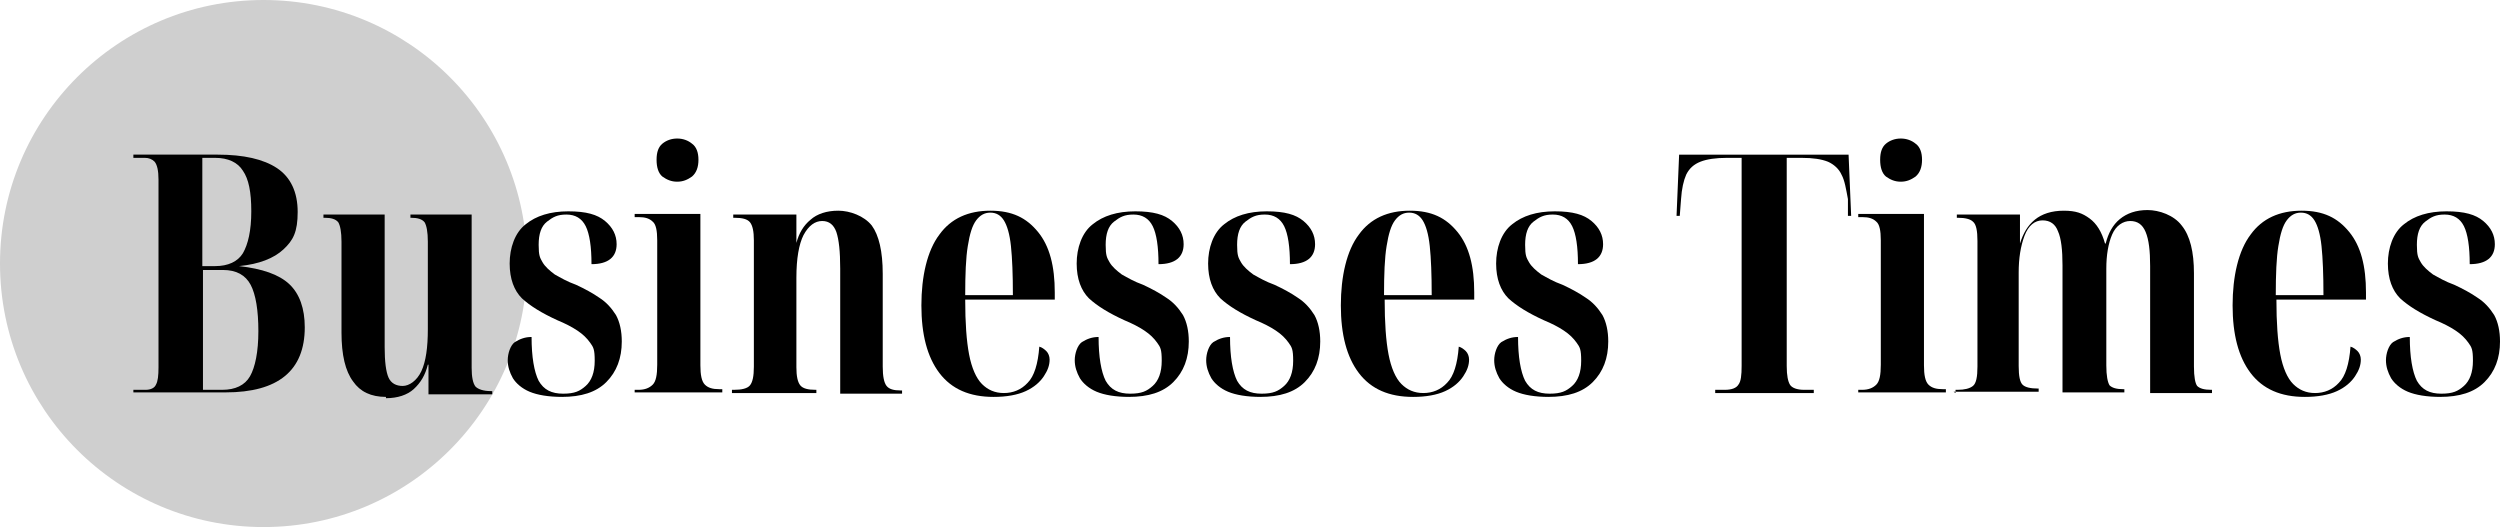
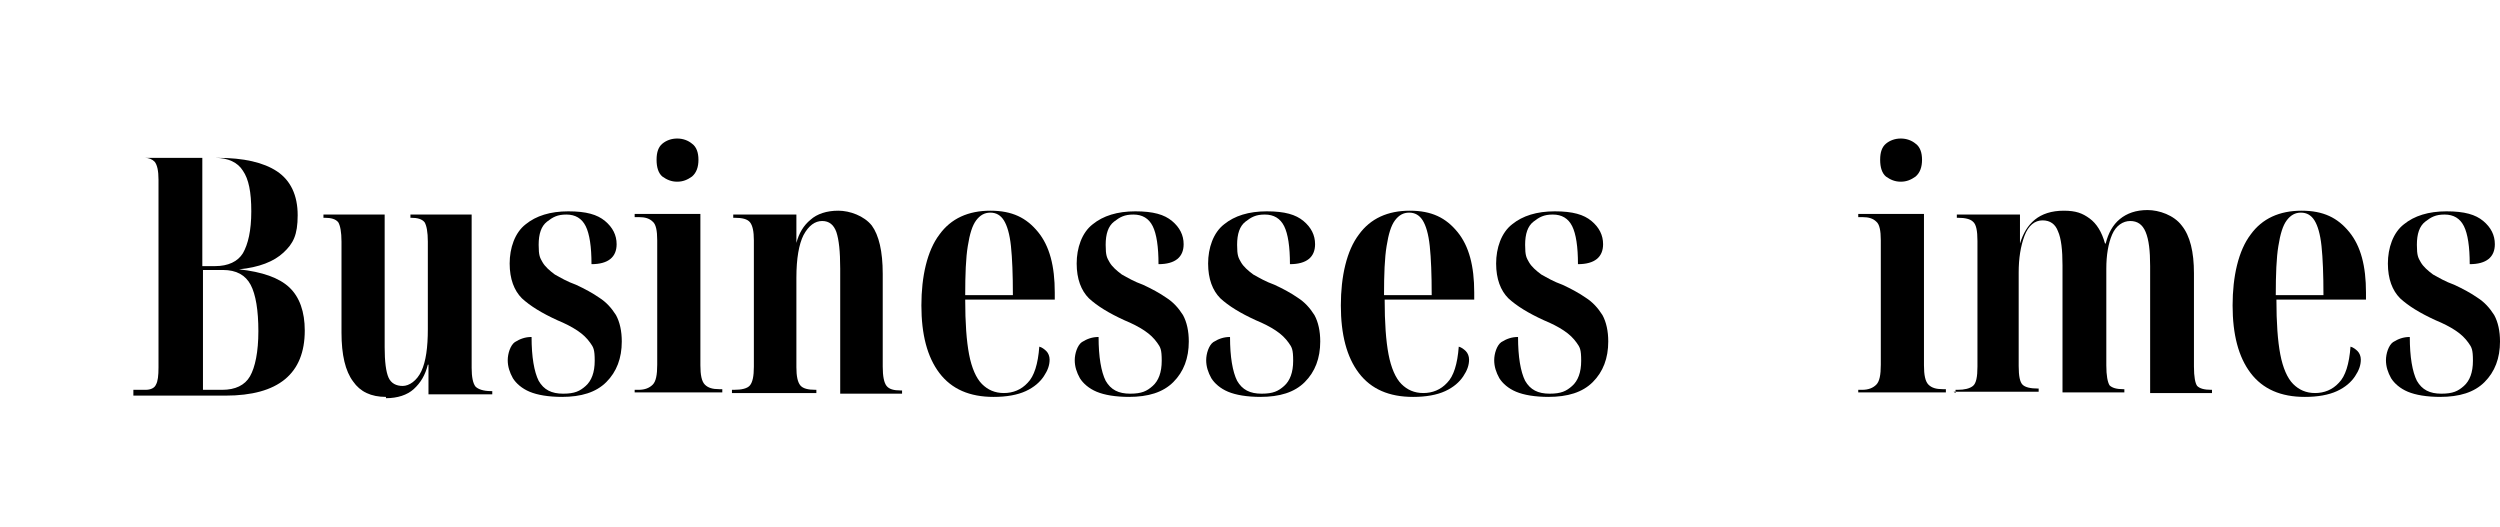
<svg xmlns="http://www.w3.org/2000/svg" id="Layer_1" viewBox="0 0 388 81.8">
  <defs>
    <style>.cls-1{fill:#cfcfcf;}.cls-1,.cls-2,.cls-3{stroke-width:0px;}.cls-4{clip-path:url(#clippath);}.cls-2{fill:none;}.cls-5{clip-path:url(#clippath-1);}.cls-3{fill:#000;}</style>
    <clipPath id="clippath">
      <rect class="cls-2" width="81.8" height="81.8" />
    </clipPath>
    <clipPath id="clippath-1">
-       <path class="cls-2" d="M40.9,0C18.3,0,0,18.3,0,40.9s18.3,40.9,40.9,40.9,40.9-18.3,40.9-40.9S63.5,0,40.9,0Z" />
-     </clipPath>
+       </clipPath>
  </defs>
  <g class="cls-4">
    <g class="cls-5">
      <path class="cls-1" d="M0,0h81.8v81.8H0V0Z" />
    </g>
  </g>
-   <path class="cls-3" d="M20.7,61v-.5h1.9c.8,0,1.4-.3,1.6-.8.3-.5.4-1.4.4-2.7v-29.1c0-1.4-.2-2.3-.6-2.8-.4-.4-.9-.6-1.5-.6h-1.8v-.5h13.1c4,0,7.1.7,9.2,2.1,2.1,1.4,3.2,3.7,3.2,6.8s-.7,4.4-2.2,5.8c-1.5,1.4-3.8,2.3-6.9,2.6h0c3.6.4,6.2,1.3,7.8,2.8s2.4,3.8,2.4,6.7c0,6.7-4.1,10.1-12.3,10.1h-14.3v.1ZM31.5,41.3h1.9c2,0,3.5-.7,4.3-2,.8-1.4,1.3-3.5,1.3-6.5s-.4-5-1.3-6.3c-.8-1.3-2.3-2-4.3-2h-2v16.8h.1ZM31.5,60.5h3c2,0,3.5-.7,4.3-2.1.8-1.4,1.3-3.8,1.3-7s-.4-5.7-1.2-7.2-2.2-2.3-4.3-2.3h-3.1v18.7-.1Z" />
+   <path class="cls-3" d="M20.7,61v-.5h1.9c.8,0,1.4-.3,1.6-.8.3-.5.4-1.4.4-2.7v-29.1c0-1.4-.2-2.3-.6-2.8-.4-.4-.9-.6-1.5-.6h-1.8h13.1c4,0,7.1.7,9.2,2.1,2.1,1.4,3.2,3.7,3.2,6.8s-.7,4.4-2.2,5.8c-1.5,1.4-3.8,2.3-6.9,2.6h0c3.6.4,6.2,1.3,7.8,2.8s2.4,3.8,2.4,6.7c0,6.7-4.1,10.1-12.3,10.1h-14.3v.1ZM31.5,41.3h1.9c2,0,3.5-.7,4.3-2,.8-1.4,1.3-3.5,1.3-6.5s-.4-5-1.3-6.3c-.8-1.3-2.3-2-4.3-2h-2v16.8h.1ZM31.5,60.5h3c2,0,3.5-.7,4.3-2.1.8-1.4,1.3-3.8,1.3-7s-.4-5.7-1.2-7.2-2.2-2.3-4.3-2.3h-3.1v18.7-.1Z" />
  <path class="cls-3" d="M59.9,61.6c-2.3,0-4-.8-5.1-2.4-1.2-1.6-1.8-4.1-1.8-7.6v-14.1c0-1.5-.2-2.5-.5-3-.4-.5-1.1-.7-2.1-.7h-.2v-.5h9.5v20.6c0,2.2.2,3.8.6,4.7.4.9,1.2,1.3,2.2,1.3s2.2-.8,2.9-2.3,1-3.7,1-6.5v-13.6c0-1.5-.2-2.5-.5-3-.4-.5-1.1-.7-2.1-.7h-.1v-.5h9.5v23.8c0,1.4.2,2.4.6,2.9.4.4,1.2.7,2.4.7h.2v.5h-9.9v-4.6h-.1c-.4,1.6-1.1,2.8-2.2,3.8-1,.9-2.5,1.4-4.3,1.4v-.2Z" />
  <path class="cls-3" d="M87.3,61.6c-2.2,0-3.9-.3-5.1-.8s-2.1-1.3-2.6-2.1c-.5-.9-.8-1.8-.8-2.8s.4-2.3,1.1-2.8c.8-.5,1.6-.8,2.6-.8,0,3.1.4,5.4,1.1,6.8.8,1.4,2,2,3.8,2s2.6-.4,3.5-1.2,1.4-2.1,1.4-3.9-.2-2.1-.7-2.8-1.1-1.3-2-1.9-1.9-1.1-3.1-1.6c-2.4-1.1-4.2-2.2-5.5-3.4-1.2-1.2-1.9-3-1.9-5.4s.8-4.8,2.5-6.1c1.6-1.3,3.8-2,6.6-2s4.5.5,5.7,1.5,1.8,2.2,1.8,3.6c0,2-1.3,3.1-3.9,3.1,0-2.7-.3-4.7-.9-5.9s-1.6-1.8-3-1.8-2.1.4-3,1.1c-.9.7-1.3,1.9-1.3,3.6s.2,2,.6,2.7,1.1,1.3,1.9,1.9c.9.5,1.9,1.1,3.3,1.6,1.3.6,2.6,1.3,3.6,2,1.1.7,1.9,1.6,2.6,2.7.6,1.1.9,2.5.9,4.1,0,2.6-.8,4.7-2.4,6.3s-3.9,2.3-6.9,2.3h.1Z" />
  <path class="cls-3" d="M105.1,28.2c-.9,0-1.6-.3-2.3-.8-.6-.5-.9-1.4-.9-2.6s.3-2,.9-2.5,1.4-.8,2.3-.8,1.7.3,2.3.8c.7.5,1,1.4,1,2.5s-.3,2-1,2.6c-.7.5-1.4.8-2.3.8ZM98.5,61v-.5h.6c1,0,1.7-.3,2.2-.8s.7-1.5.7-3.1v-19.3c0-1.5-.2-2.5-.7-2.9-.5-.5-1.2-.7-2.1-.7h-.7v-.5h10.2v23.5c0,1.5.2,2.5.7,3s1.2.7,2.2.7h.5v.5h-13.6v.1Z" />
  <path class="cls-3" d="M113.6,61v-.5h.3c1.2,0,2.1-.2,2.5-.7s.6-1.4.6-2.9v-19.6c0-1.4-.2-2.3-.6-2.8s-1.2-.7-2.4-.7h-.2v-.5h9.8v4.4h0c.4-1.5,1.1-2.7,2.2-3.6,1-.9,2.5-1.4,4.3-1.4s4,.8,5.2,2.3c1.1,1.5,1.7,4,1.7,7.5v14.4c0,1.5.2,2.5.6,3,.4.5,1.1.7,2.2.7h.2v.5h-9.6v-19.4c0-2.7-.2-4.5-.6-5.7-.4-1.1-1.1-1.7-2.2-1.7s-2.1.7-2.9,2.2c-.7,1.4-1.1,3.6-1.1,6.6v13.9c0,1.4.2,2.3.6,2.8s1.2.7,2.4.7h.1v.5h-13.2.1Z" />
  <path class="cls-3" d="M154.2,61.6c-3.7,0-6.5-1.2-8.4-3.7s-2.8-6-2.8-10.5.9-8.5,2.8-11c1.8-2.5,4.5-3.7,7.9-3.7s5.6,1.1,7.4,3.3c1.8,2.2,2.6,5.3,2.6,9.4v1.1h-13.9c0,3.6.2,6.4.6,8.5.4,2.1,1.1,3.7,2,4.6.9.9,2,1.4,3.4,1.4s2.7-.5,3.7-1.6c1-1,1.6-2.9,1.8-5.6.4.1.8.4,1.1.7s.5.8.5,1.3c0,.9-.3,1.7-.9,2.6-.6.9-1.5,1.7-2.8,2.3s-3,.9-5,.9h0ZM149.8,45.8h7.4c0-3.2-.1-5.7-.3-7.6-.2-1.9-.6-3.2-1.1-4s-1.2-1.2-2.1-1.2-1.6.4-2.2,1.2c-.6.8-1,2.1-1.3,4-.3,1.8-.4,4.4-.4,7.6h0Z" />
  <path class="cls-3" d="M175.3,61.6c-2.2,0-3.9-.3-5.1-.8-1.2-.5-2.1-1.3-2.6-2.1-.5-.9-.8-1.8-.8-2.8s.4-2.3,1.1-2.8c.8-.5,1.6-.8,2.6-.8,0,3.1.4,5.4,1.1,6.8.8,1.4,2,2,3.8,2s2.6-.4,3.5-1.2,1.4-2.1,1.4-3.9-.2-2.1-.7-2.8-1.1-1.3-2-1.9-1.9-1.1-3.1-1.6c-2.4-1.1-4.2-2.2-5.5-3.4-1.2-1.2-1.9-3-1.9-5.4s.8-4.8,2.5-6.1c1.6-1.3,3.8-2,6.6-2s4.5.5,5.7,1.5,1.8,2.2,1.8,3.6c0,2-1.3,3.1-3.9,3.1,0-2.7-.3-4.7-.9-5.9-.6-1.2-1.6-1.8-3-1.8s-2.1.4-3,1.1c-.9.7-1.3,1.9-1.3,3.6s.2,2,.6,2.7c.4.7,1.1,1.3,1.9,1.9.9.5,1.9,1.1,3.3,1.6,1.3.6,2.6,1.3,3.6,2,1.1.7,1.9,1.6,2.6,2.7.6,1.1.9,2.5.9,4.1,0,2.6-.8,4.7-2.4,6.3-1.6,1.6-3.9,2.3-6.9,2.3h.1Z" />
  <path class="cls-3" d="M195.7,61.6c-2.2,0-3.9-.3-5.1-.8-1.2-.5-2.1-1.3-2.6-2.1-.5-.9-.8-1.8-.8-2.8s.4-2.3,1.1-2.8c.8-.5,1.6-.8,2.6-.8,0,3.1.4,5.4,1.1,6.8.8,1.4,2,2,3.8,2s2.6-.4,3.5-1.2,1.4-2.1,1.4-3.9-.2-2.1-.7-2.8-1.1-1.3-2-1.9-1.9-1.1-3.1-1.6c-2.4-1.1-4.2-2.2-5.5-3.4-1.2-1.2-1.9-3-1.9-5.4s.8-4.8,2.5-6.1c1.6-1.3,3.8-2,6.6-2s4.5.5,5.7,1.5,1.8,2.2,1.8,3.6c0,2-1.3,3.1-3.9,3.1,0-2.7-.3-4.7-.9-5.9-.6-1.2-1.6-1.8-3-1.8s-2.1.4-3,1.1c-.9.7-1.3,1.9-1.3,3.6s.2,2,.6,2.7c.4.7,1.1,1.3,1.9,1.9.9.5,1.9,1.1,3.3,1.6,1.3.6,2.6,1.3,3.6,2,1.1.7,1.9,1.6,2.6,2.7.6,1.1.9,2.5.9,4.1,0,2.6-.8,4.7-2.4,6.3-1.6,1.6-3.9,2.3-6.9,2.3h.1Z" />
  <path class="cls-3" d="M219.3,61.6c-3.7,0-6.5-1.2-8.4-3.7s-2.8-6-2.8-10.5.9-8.5,2.8-11c1.8-2.5,4.5-3.7,7.9-3.7s5.6,1.1,7.4,3.3c1.8,2.2,2.6,5.3,2.6,9.4v1.1h-13.9c0,3.6.2,6.4.6,8.5.4,2.1,1.1,3.7,2,4.6.9.9,2,1.4,3.4,1.4s2.7-.5,3.7-1.6c1-1,1.6-2.9,1.8-5.6.4.1.8.4,1.1.7s.5.8.5,1.3c0,.9-.3,1.7-.9,2.6-.6.9-1.5,1.7-2.8,2.3s-3,.9-5,.9h0ZM214.8,45.8h7.4c0-3.2-.1-5.7-.3-7.6-.2-1.9-.6-3.2-1.1-4s-1.2-1.2-2.1-1.2-1.6.4-2.2,1.2c-.6.8-1,2.1-1.3,4-.3,1.8-.4,4.4-.4,7.6h0Z" />
  <path class="cls-3" d="M240.4,61.6c-2.2,0-3.9-.3-5.1-.8-1.2-.5-2.1-1.3-2.6-2.1-.5-.9-.8-1.8-.8-2.8s.4-2.3,1.1-2.8c.8-.5,1.6-.8,2.6-.8,0,3.1.4,5.4,1.1,6.8.8,1.4,2,2,3.8,2s2.6-.4,3.5-1.2,1.4-2.1,1.4-3.9-.2-2.1-.7-2.8-1.1-1.3-2-1.9-1.9-1.1-3.1-1.6c-2.4-1.1-4.2-2.2-5.5-3.4-1.2-1.2-1.9-3-1.9-5.4s.8-4.8,2.5-6.1c1.6-1.3,3.8-2,6.6-2s4.5.5,5.7,1.5,1.8,2.2,1.8,3.6c0,2-1.3,3.1-3.9,3.1,0-2.7-.3-4.7-.9-5.9-.6-1.2-1.6-1.8-3-1.8s-2.1.4-3,1.1c-.9.7-1.3,1.9-1.3,3.6s.2,2,.6,2.7c.4.7,1.1,1.3,1.9,1.9.9.5,1.9,1.1,3.3,1.6,1.3.6,2.6,1.3,3.6,2,1.1.7,1.9,1.6,2.6,2.7.6,1.1.9,2.5.9,4.1,0,2.6-.8,4.7-2.4,6.3-1.6,1.6-3.9,2.3-6.9,2.3h.1Z" />
-   <path class="cls-3" d="M266.2,61v-.5h1.5c1.1,0,1.8-.3,2.1-.8.4-.5.5-1.5.5-2.9V24.5h-2.3c-1.7,0-3.1.2-4.1.6s-1.7,1-2.2,2c-.4.9-.7,2.2-.8,3.8l-.2,2.6h-.5l.4-9.5h26.3l.4,9.5h-.5v-2.6c-.3-1.6-.5-2.9-1-3.8-.4-.9-1.2-1.6-2.1-2-1-.4-2.3-.6-4.1-.6h-2.3v32.3c0,1.5.2,2.4.5,2.9s1.1.8,2.2.8h1.5v.5h-15.3Z" />
  <path class="cls-3" d="M295,28.2c-.9,0-1.6-.3-2.3-.8-.6-.5-.9-1.4-.9-2.6s.3-2,.9-2.5,1.4-.8,2.3-.8,1.7.3,2.3.8c.7.5,1,1.4,1,2.5s-.3,2-1,2.6c-.7.5-1.4.8-2.3.8ZM288.4,61v-.5h.6c1,0,1.7-.3,2.2-.8s.7-1.5.7-3.1v-19.3c0-1.5-.2-2.5-.7-2.9-.5-.5-1.2-.7-2.1-.7h-.7v-.5h10.2v23.5c0,1.5.2,2.5.7,3s1.2.7,2.2.7h.5v.5h-13.6v.1Z" />
  <path class="cls-3" d="M303.5,61v-.5h.3c1.1,0,1.9-.2,2.4-.6.5-.4.7-1.4.7-3v-19.5c0-1.6-.2-2.6-.7-3-.4-.4-1.2-.6-2.3-.6h-.2v-.5h9.8v4.5h0c.5-1.6,1.2-2.8,2.3-3.7,1.1-.9,2.6-1.4,4.5-1.4s2.9.4,4,1.2,1.9,2.1,2.4,3.9h.1c.4-1.6,1.1-2.9,2.2-3.8,1.1-.9,2.5-1.4,4.3-1.4s4.1.8,5.3,2.4c1.3,1.6,1.9,4.1,1.9,7.4v14.5c0,1.6.2,2.6.5,3,.4.4,1.1.6,2.2.6h.1v.5h-9.6v-19.7c0-2.4-.2-4.1-.7-5.3s-1.3-1.7-2.4-1.7-2.2.7-2.8,2.1c-.6,1.4-.9,3.2-.9,5.3v15c0,1.6.2,2.6.5,3.1.4.4,1.1.6,2.1.6h.2v.5h-9.6v-19.7c0-2.4-.2-4.2-.7-5.3-.4-1.1-1.2-1.7-2.4-1.7s-2.2.8-2.8,2.4c-.6,1.6-.9,3.5-.9,5.7v14.5c0,1.6.2,2.5.6,2.9s1.2.6,2.4.6h.1v.5h-13.2l.3.2Z" />
  <path class="cls-3" d="M357.7,61.6c-3.7,0-6.5-1.2-8.4-3.7s-2.8-6-2.8-10.5.9-8.5,2.8-11c1.8-2.5,4.5-3.7,7.9-3.7s5.6,1.1,7.4,3.3,2.6,5.3,2.6,9.4v1.1h-13.9c0,3.6.2,6.4.6,8.5s1.1,3.7,2,4.6c.9.9,2,1.4,3.4,1.4s2.7-.5,3.7-1.6c1-1,1.6-2.9,1.8-5.6.4.1.8.4,1.1.7.3.3.5.8.5,1.3,0,.9-.3,1.7-.9,2.6-.6.9-1.5,1.7-2.8,2.3s-3,.9-5,.9h0ZM353.2,45.8h7.4c0-3.2-.1-5.7-.3-7.6-.2-1.9-.6-3.2-1.1-4s-1.2-1.2-2.1-1.2-1.6.4-2.2,1.2-1,2.1-1.3,4c-.3,1.8-.4,4.4-.4,7.6Z" />
  <path class="cls-3" d="M378.8,61.6c-2.2,0-3.9-.3-5.1-.8s-2.1-1.3-2.6-2.1c-.5-.9-.8-1.8-.8-2.8s.4-2.3,1.1-2.8c.8-.5,1.6-.8,2.6-.8,0,3.1.4,5.4,1.1,6.8.8,1.4,2,2,3.8,2s2.6-.4,3.5-1.2,1.4-2.1,1.4-3.9-.2-2.1-.7-2.8-1.1-1.3-2-1.9-1.9-1.1-3.1-1.6c-2.4-1.1-4.2-2.2-5.5-3.4-1.2-1.2-1.9-3-1.9-5.4s.8-4.8,2.5-6.1c1.6-1.3,3.8-2,6.6-2s4.5.5,5.7,1.5,1.8,2.2,1.8,3.6c0,2-1.3,3.1-3.9,3.1,0-2.7-.3-4.7-.9-5.9s-1.6-1.8-3-1.8-2.1.4-3,1.1c-.9.7-1.3,1.9-1.3,3.6s.2,2,.6,2.7,1.1,1.3,1.9,1.9c.9.5,1.9,1.1,3.3,1.6,1.3.6,2.6,1.3,3.6,2,1.1.7,1.9,1.6,2.6,2.7.6,1.1.9,2.5.9,4.1,0,2.6-.8,4.7-2.4,6.3s-3.9,2.3-6.9,2.3h.1Z" />
</svg>